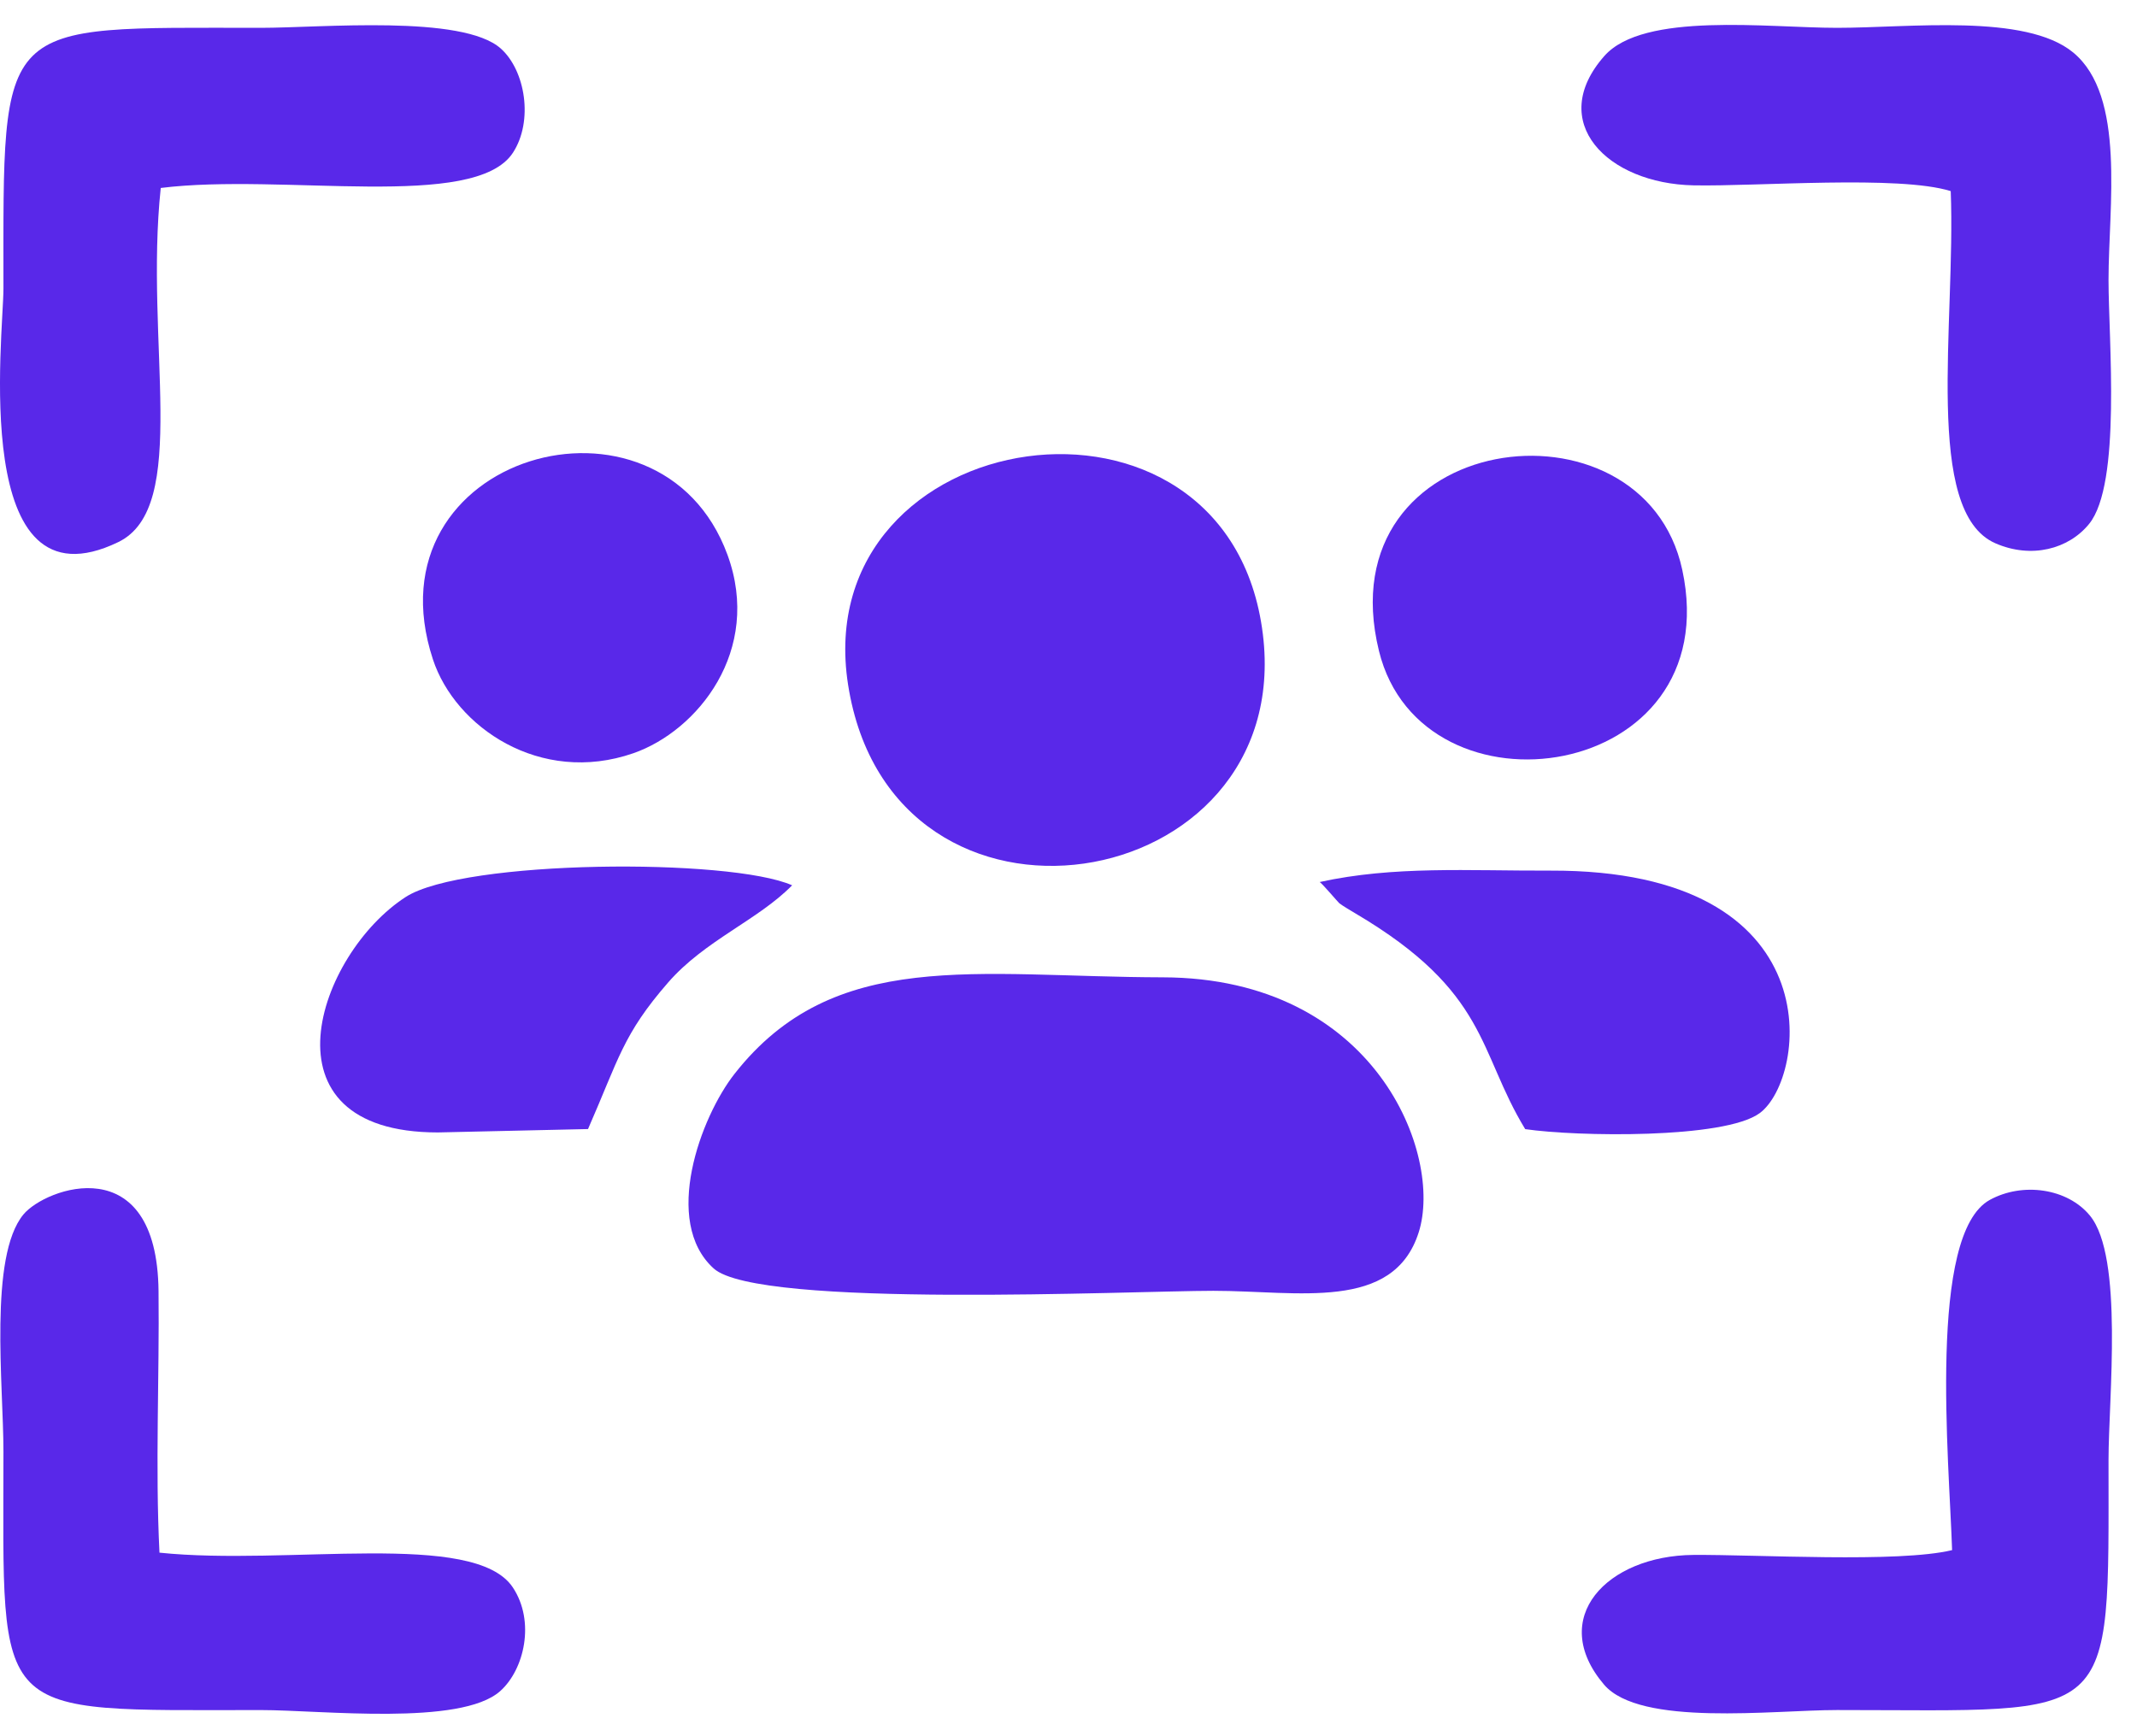
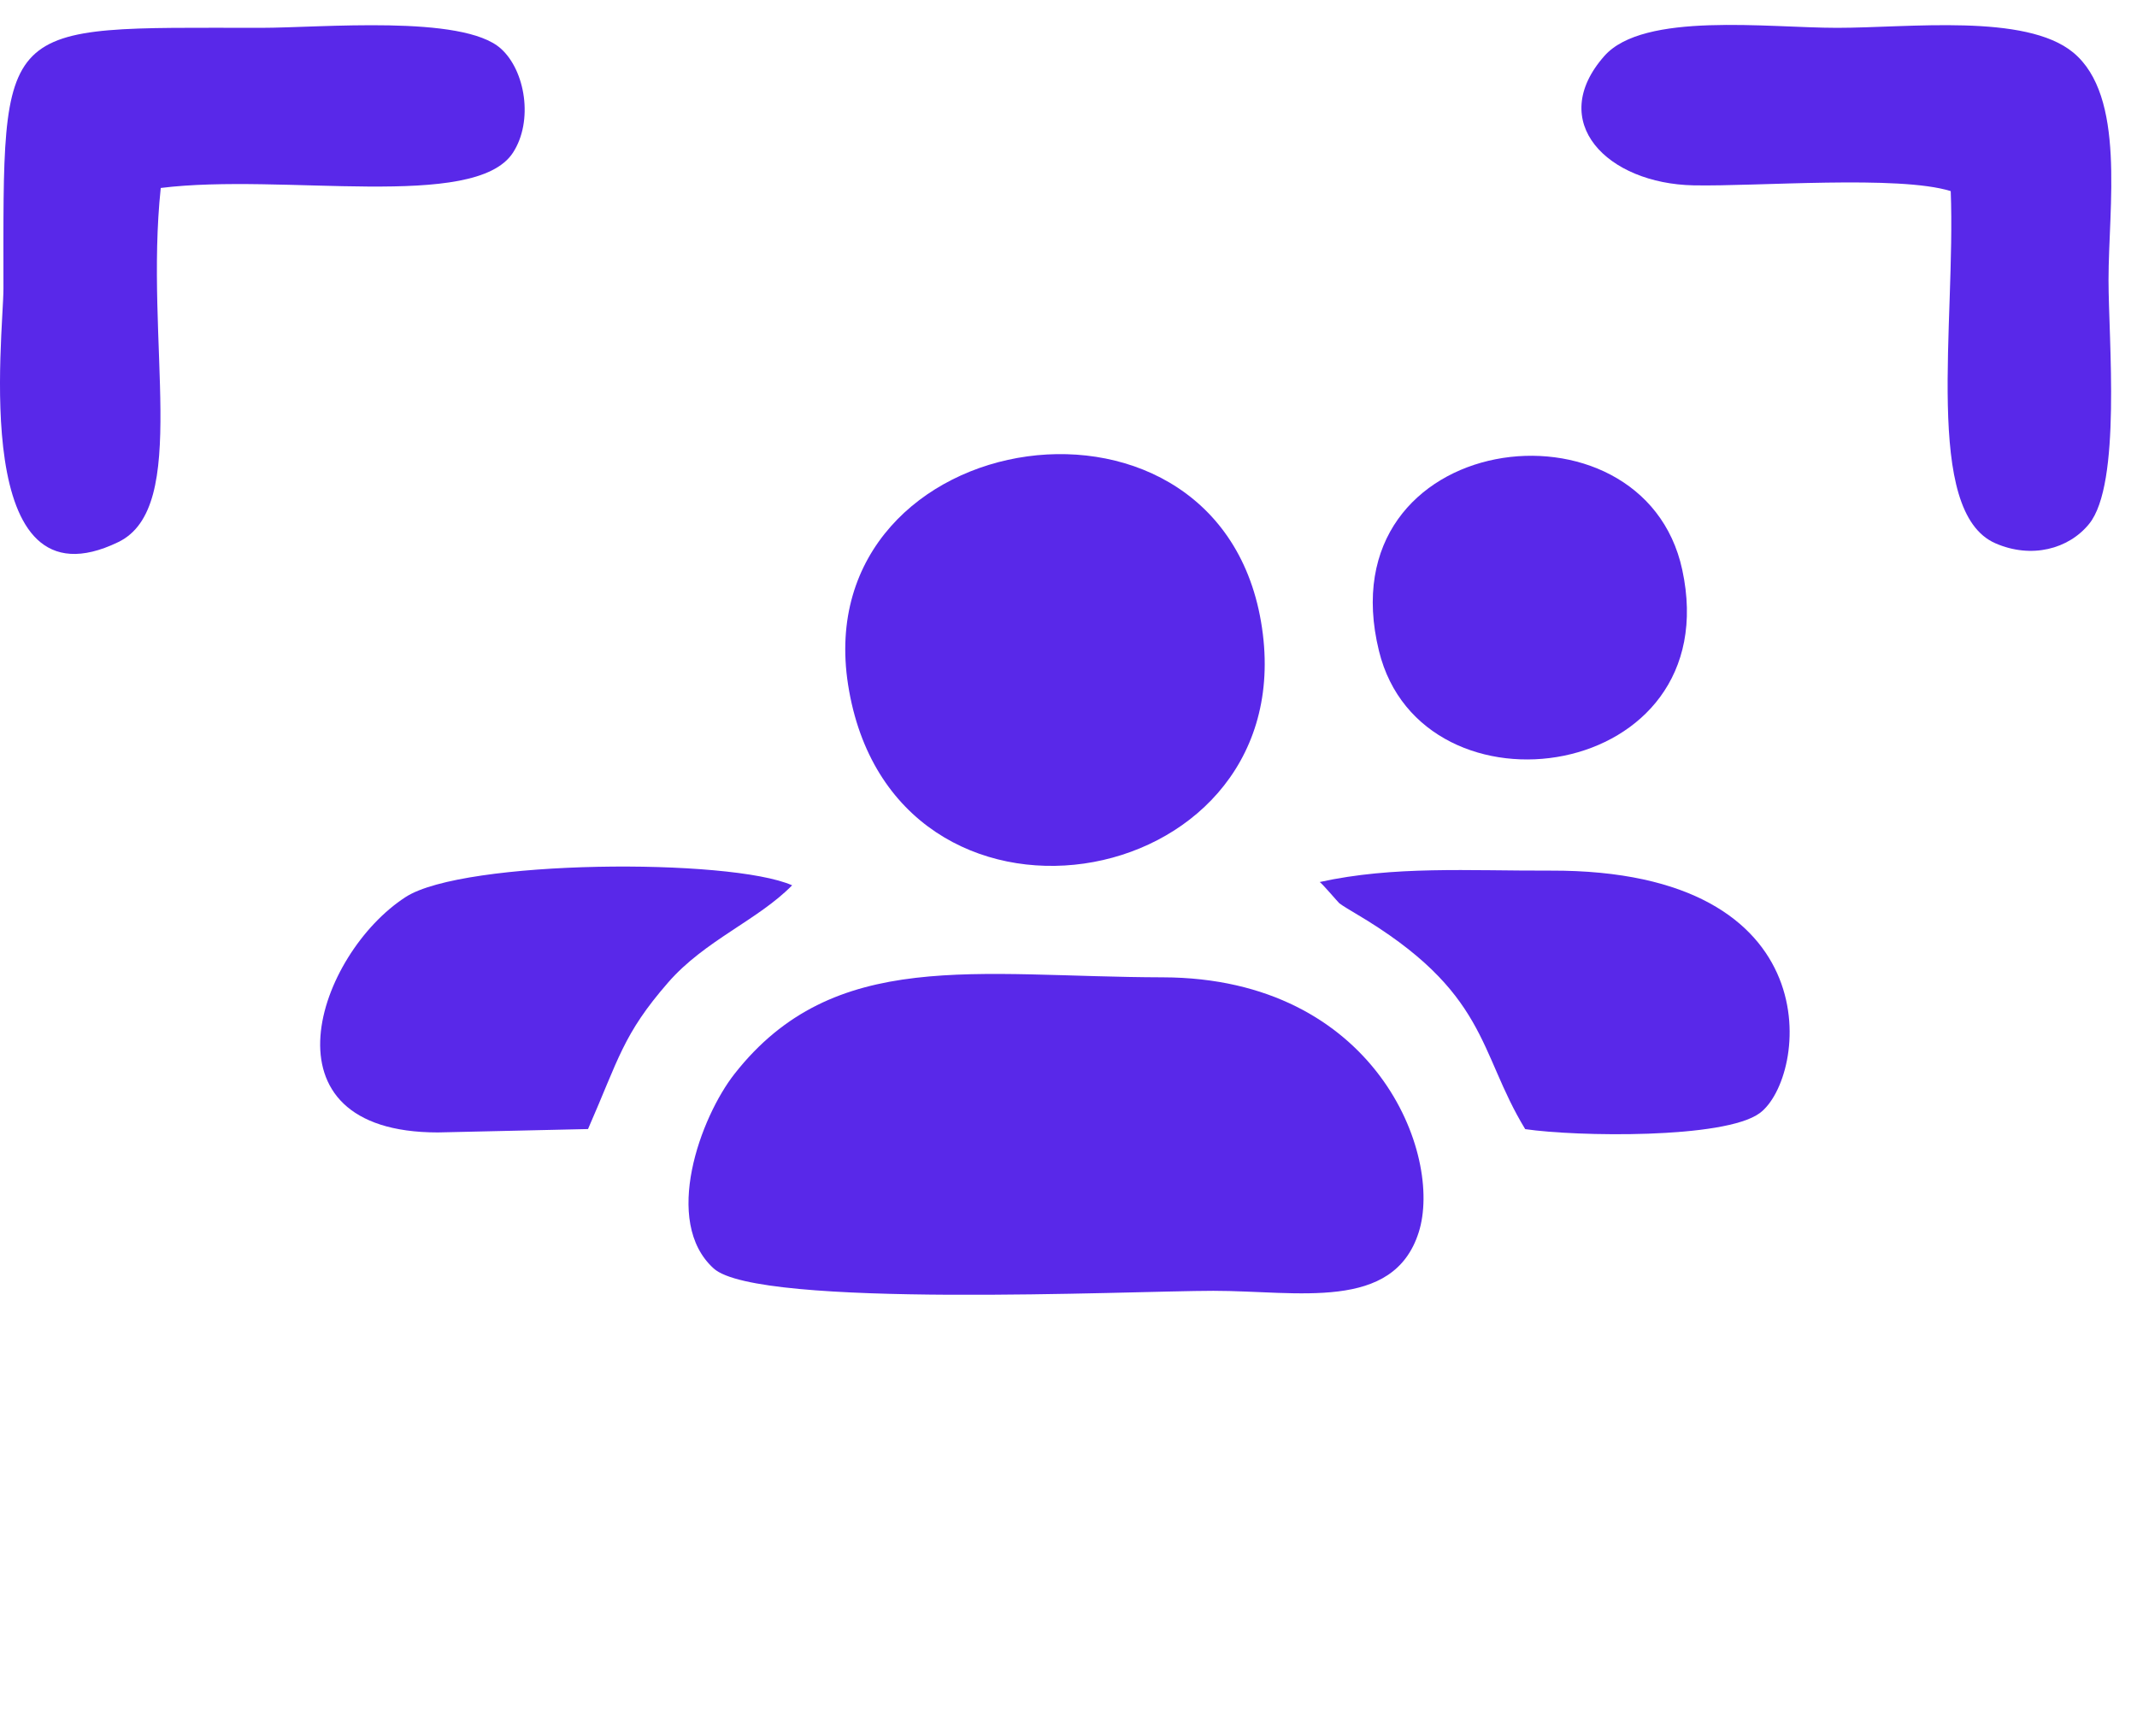
<svg xmlns="http://www.w3.org/2000/svg" width="80" height="65" viewBox="0 0 80 65" fill="none">
  <path fill-rule="evenodd" clip-rule="evenodd" d="M53.109 46.14C54.035 43.238 51.505 36.608 43.532 36.589C36.514 36.572 31.224 35.451 27.496 40.205C26.228 41.82 24.779 45.737 26.718 47.489C28.388 48.997 42.371 48.325 45.422 48.325C48.585 48.325 52.158 49.115 53.109 46.14Z" fill="#5928E9" />
  <path fill-rule="evenodd" clip-rule="evenodd" d="M31.748 25.631C33.384 36.121 48.492 33.634 47.276 23.743C45.998 13.341 30.21 15.764 31.748 25.631Z" fill="#5928E9" />
  <path fill-rule="evenodd" clip-rule="evenodd" d="M74.702 20.341C76.046 20.926 77.439 20.56 78.208 19.613C79.422 18.118 78.934 12.713 78.934 10.485C78.934 7.725 79.59 3.598 77.611 1.965C75.828 0.494 71.478 1.042 68.771 1.042C66.18 1.042 61.53 0.433 60.061 2.095C57.878 4.565 60.169 6.875 63.401 6.939C65.767 6.986 71.092 6.549 73.027 7.155C73.218 12.124 71.989 19.161 74.702 20.341Z" fill="#5928E9" />
-   <path fill-rule="evenodd" clip-rule="evenodd" d="M73.078 58.033C71.068 58.517 65.777 58.195 63.393 58.213C60.156 58.239 57.928 60.577 60.048 63.068C61.395 64.652 66.374 64.02 68.771 64.02C79.293 64.02 78.934 64.709 78.934 54.659C78.934 52.357 79.506 47.053 78.238 45.51C77.397 44.485 75.716 44.248 74.489 44.922C72.163 46.202 72.968 54.64 73.078 58.033Z" fill="#5928E9" />
  <path fill-rule="evenodd" clip-rule="evenodd" d="M6.018 7.037C10.594 6.466 17.772 7.906 19.201 5.719C19.974 4.536 19.671 2.641 18.747 1.817C17.315 0.538 12.02 1.042 9.767 1.042C-0.181 1.042 0.129 0.606 0.129 10.801C0.129 12.558 -1.163 22.995 4.427 20.295C7.133 18.988 5.401 12.839 6.018 7.037Z" fill="#5928E9" />
-   <path fill-rule="evenodd" clip-rule="evenodd" d="M5.97 58.128C5.808 54.908 5.971 51.566 5.935 48.331C5.876 42.962 1.703 44.464 0.876 45.468C-0.424 47.044 0.129 51.856 0.129 54.344C0.129 64.485 -0.426 64.021 9.767 64.021C12.037 64.021 17.242 64.628 18.723 63.313C19.631 62.505 20.043 60.698 19.197 59.428C17.757 57.27 10.771 58.629 5.97 58.128Z" fill="#5928E9" />
  <path fill-rule="evenodd" clip-rule="evenodd" d="M22.013 42.269C23.166 39.64 23.314 38.733 25.013 36.781C26.384 35.206 28.374 34.448 29.654 33.144C27.335 32.117 17.363 32.178 15.188 33.581C11.896 35.705 9.568 42.396 16.393 42.396L22.013 42.269Z" fill="#5928E9" />
  <path fill-rule="evenodd" clip-rule="evenodd" d="M57.097 42.272C59.002 42.553 64.555 42.646 65.876 41.673C67.651 40.364 68.671 32.557 58.045 32.594C54.948 32.604 52.184 32.411 49.404 33.021C49.495 33.074 50.098 33.784 50.138 33.816C50.238 33.898 50.632 34.131 50.746 34.199C55.732 37.142 55.322 39.363 57.097 42.272Z" fill="#5928E9" />
-   <path fill-rule="evenodd" clip-rule="evenodd" d="M16.206 24.684C17.038 27.218 20.221 29.407 23.705 28.201C26.105 27.37 28.547 24.358 27.233 20.769C24.717 13.905 13.684 17.004 16.206 24.684Z" fill="#5928E9" />
  <path fill-rule="evenodd" clip-rule="evenodd" d="M51.622 24.368C53.226 30.92 64.691 29.294 62.977 21.334C61.515 14.539 49.591 16.073 51.622 24.368Z" fill="#5928E9" />
</svg>